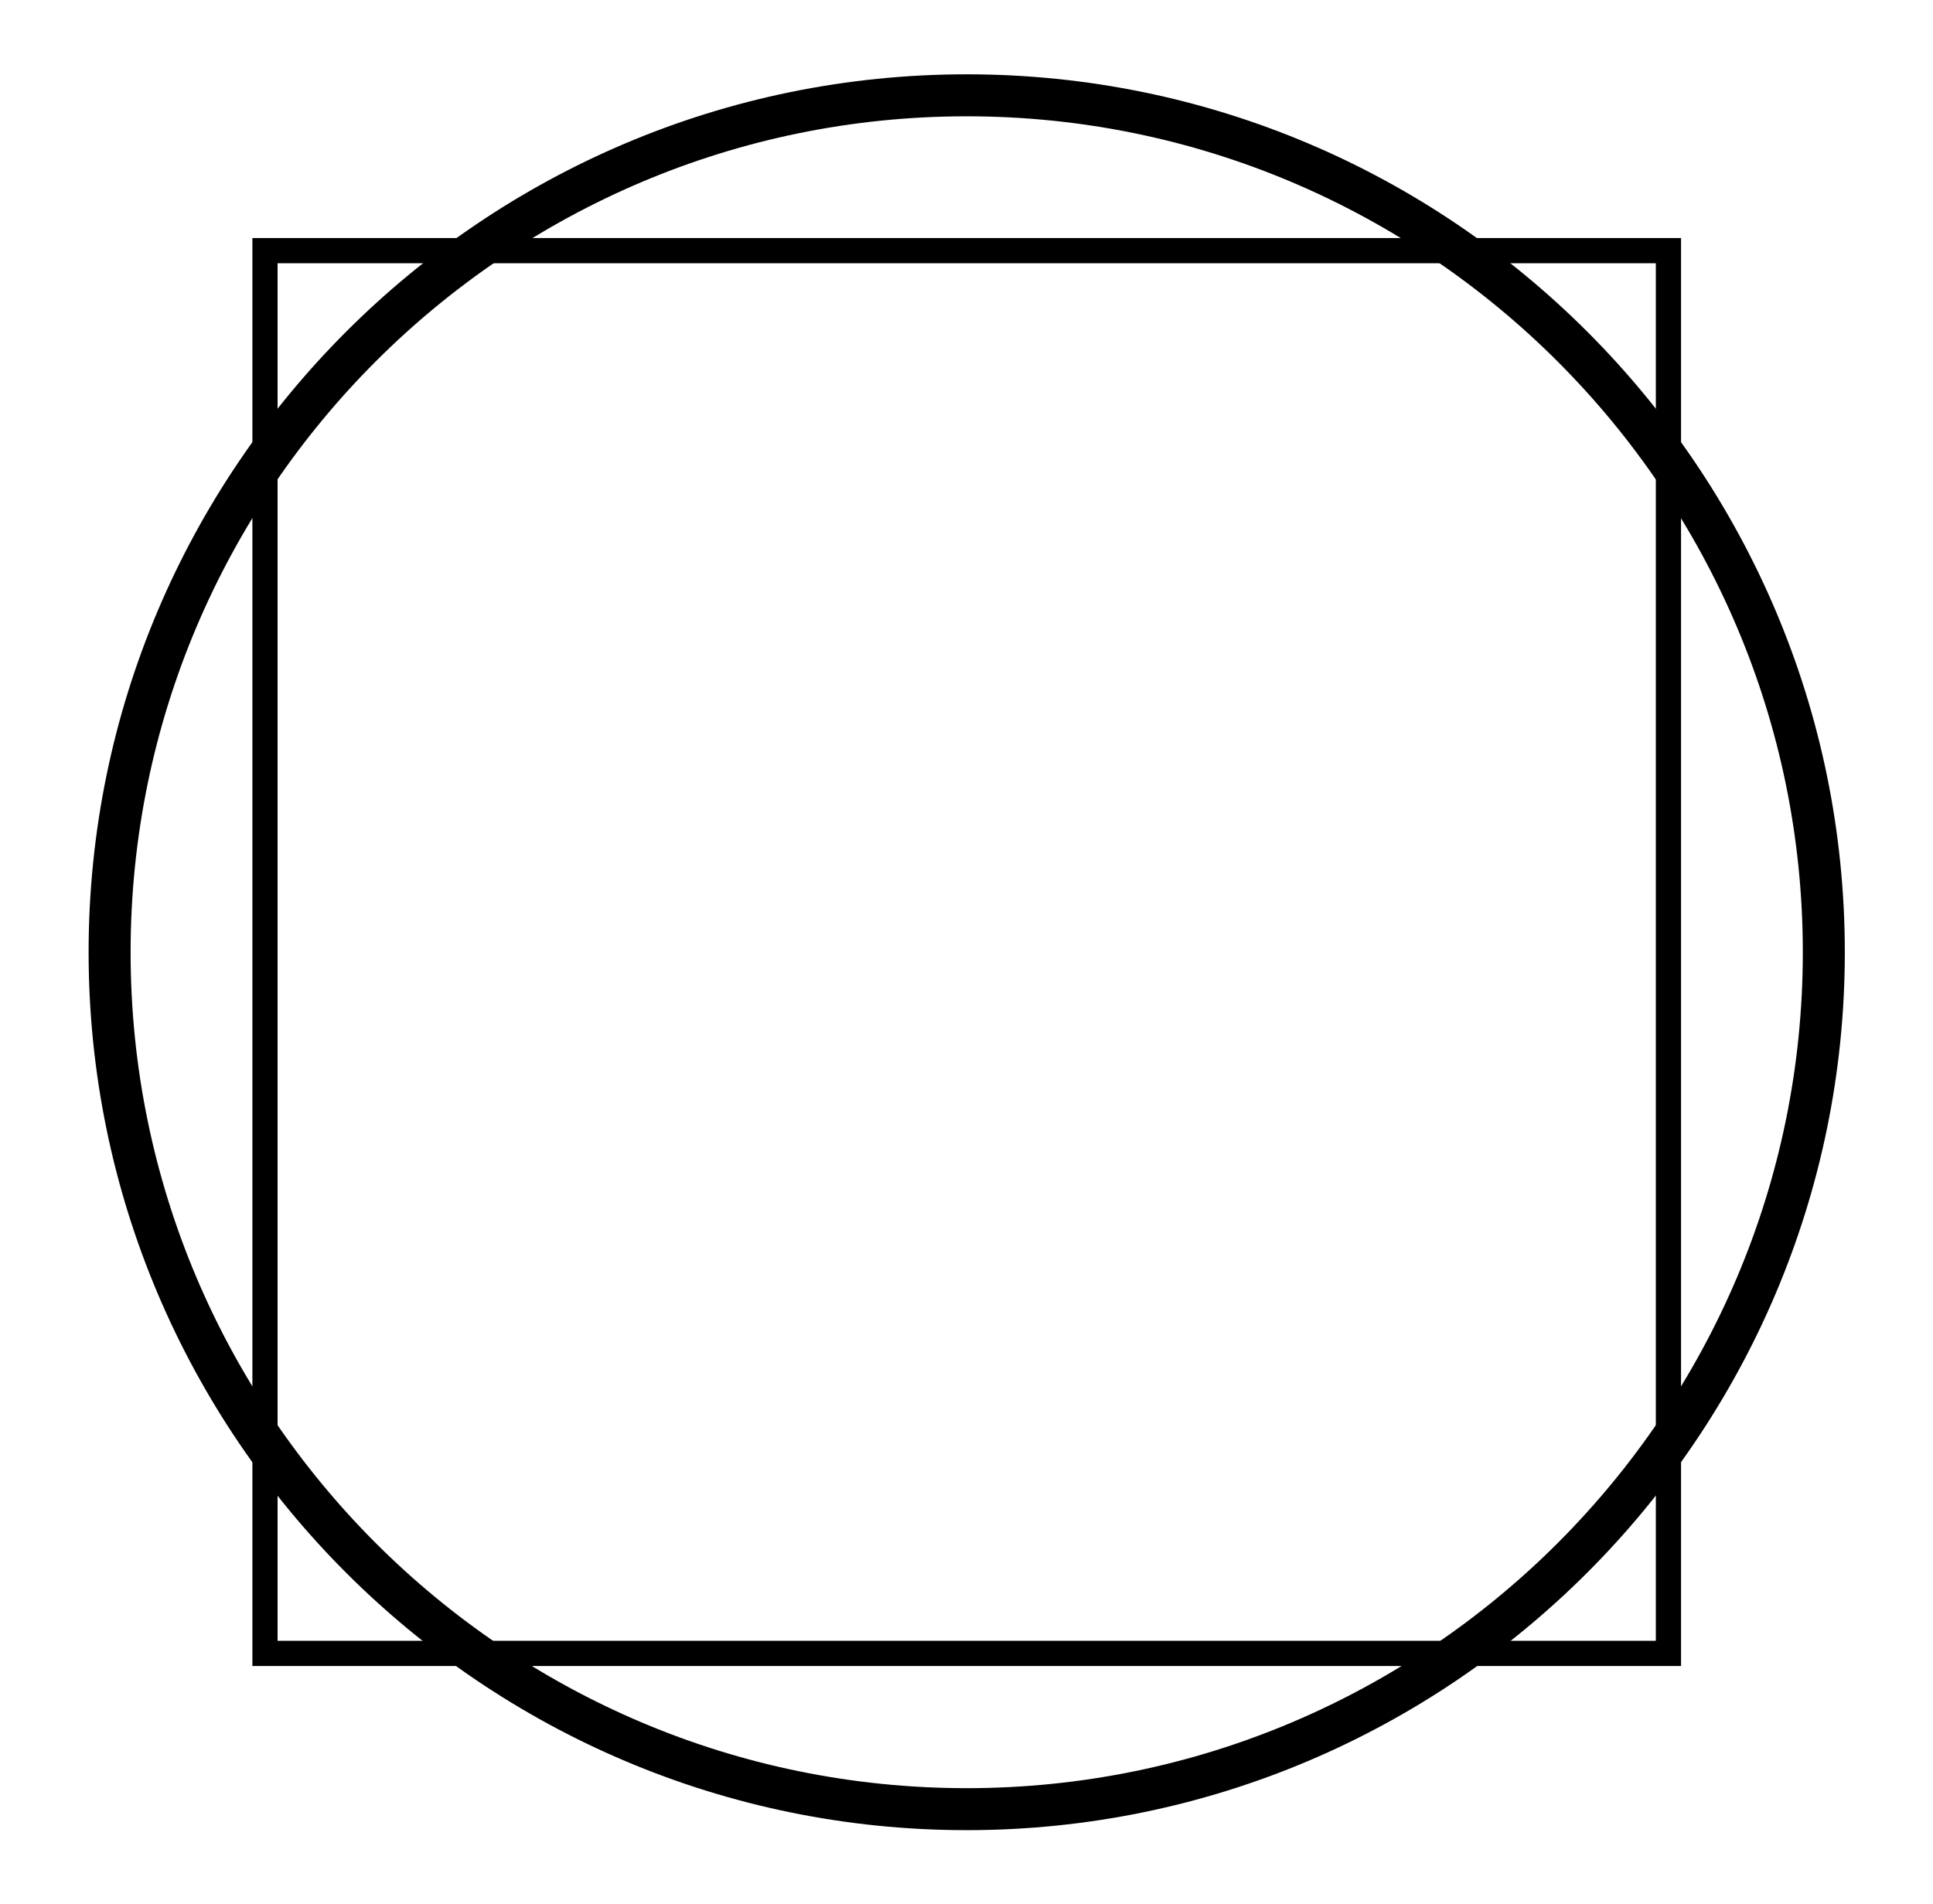
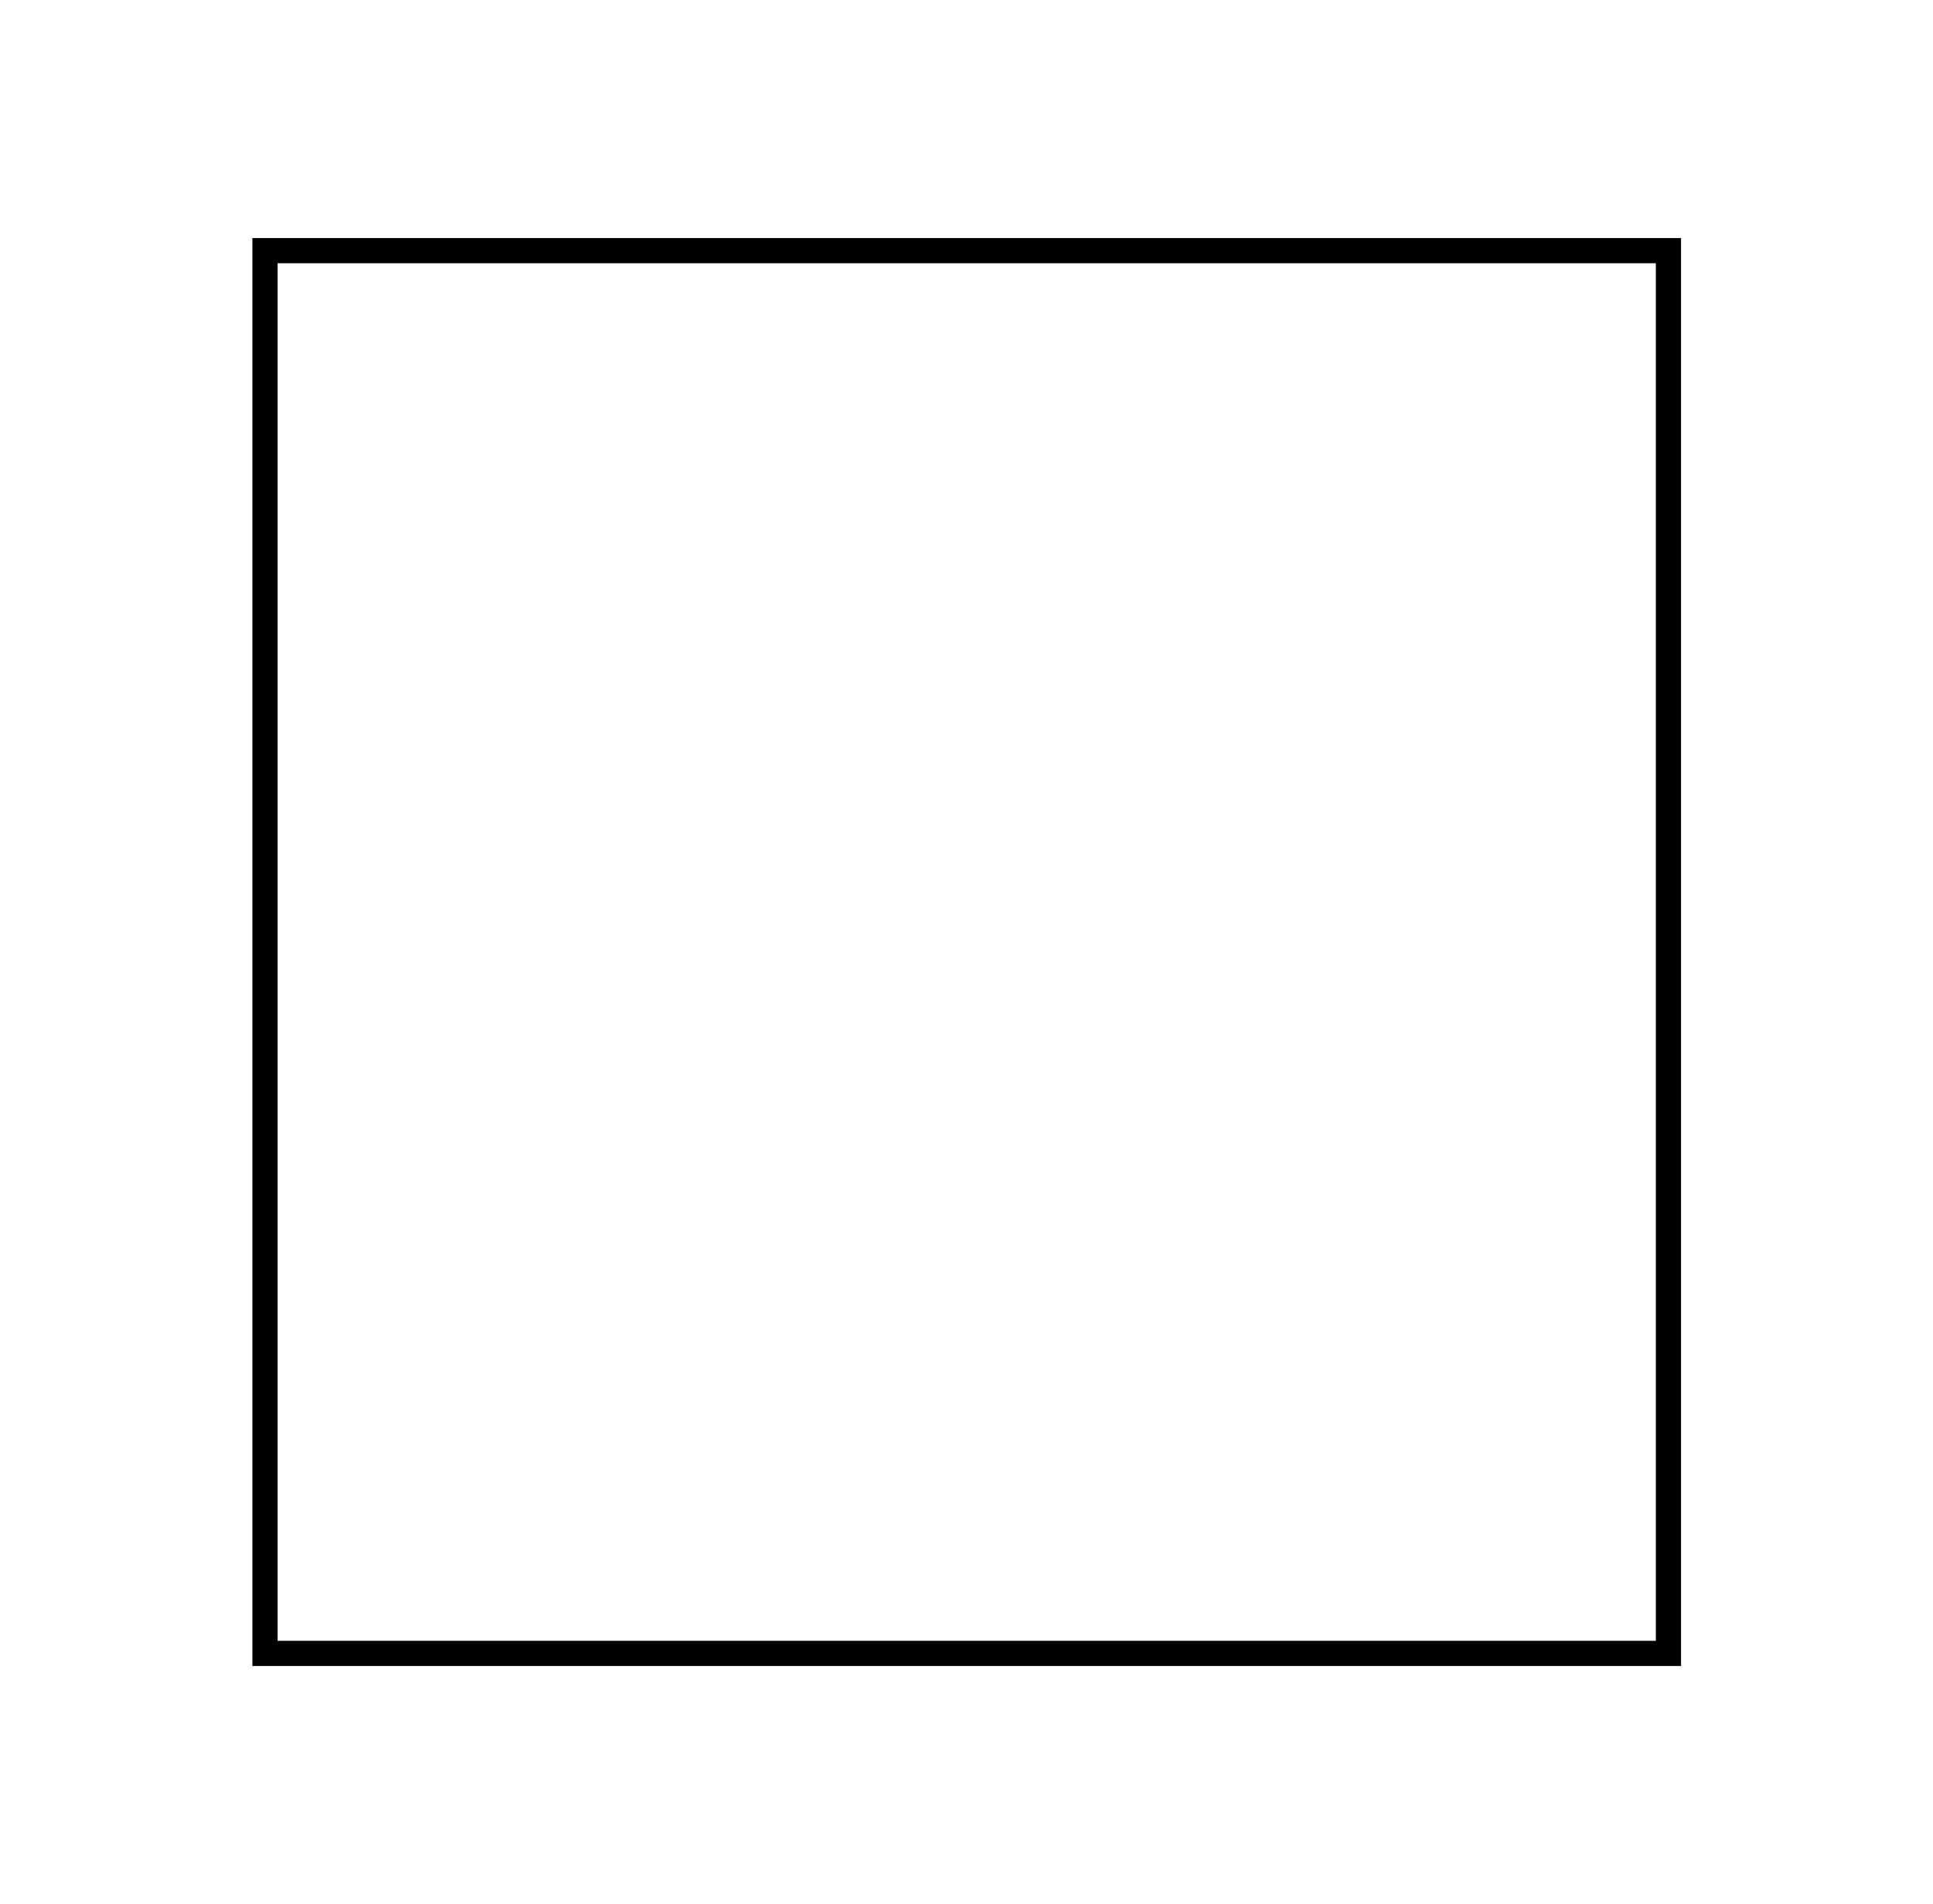
<svg xmlns="http://www.w3.org/2000/svg" version="1.1" id="Livello_1" x="0px" y="0px" viewBox="0 0 460.3 453.5" style="enable-background:new 0 0 460.3 453.5;" xml:space="preserve">
  <g>
    <g>
      <g>
        <g>
-           <path d="M230.2,435.9c-115.3,0-209.1-93.8-209.1-209.1S114.9,17.7,230.2,17.7c115.3,0,209.1,93.8,209.1,209.1      S345.4,435.9,230.2,435.9z M230.2,27.7C120.4,27.7,31.1,117,31.1,226.8s89.3,199.1,199.1,199.1s199.1-89.3,199.1-199.1      S339.9,27.7,230.2,27.7z" />
-         </g>
+           </g>
      </g>
      <g>
-         <path d="M400.2,396.8H60.1V56.7h340.2V396.8z M66.1,390.8h328.2V62.7H66.1V390.8z" />
+         <path d="M400.2,396.8H60.1V56.7h340.2V396.8M66.1,390.8h328.2V62.7H66.1V390.8z" />
      </g>
    </g>
  </g>
</svg>